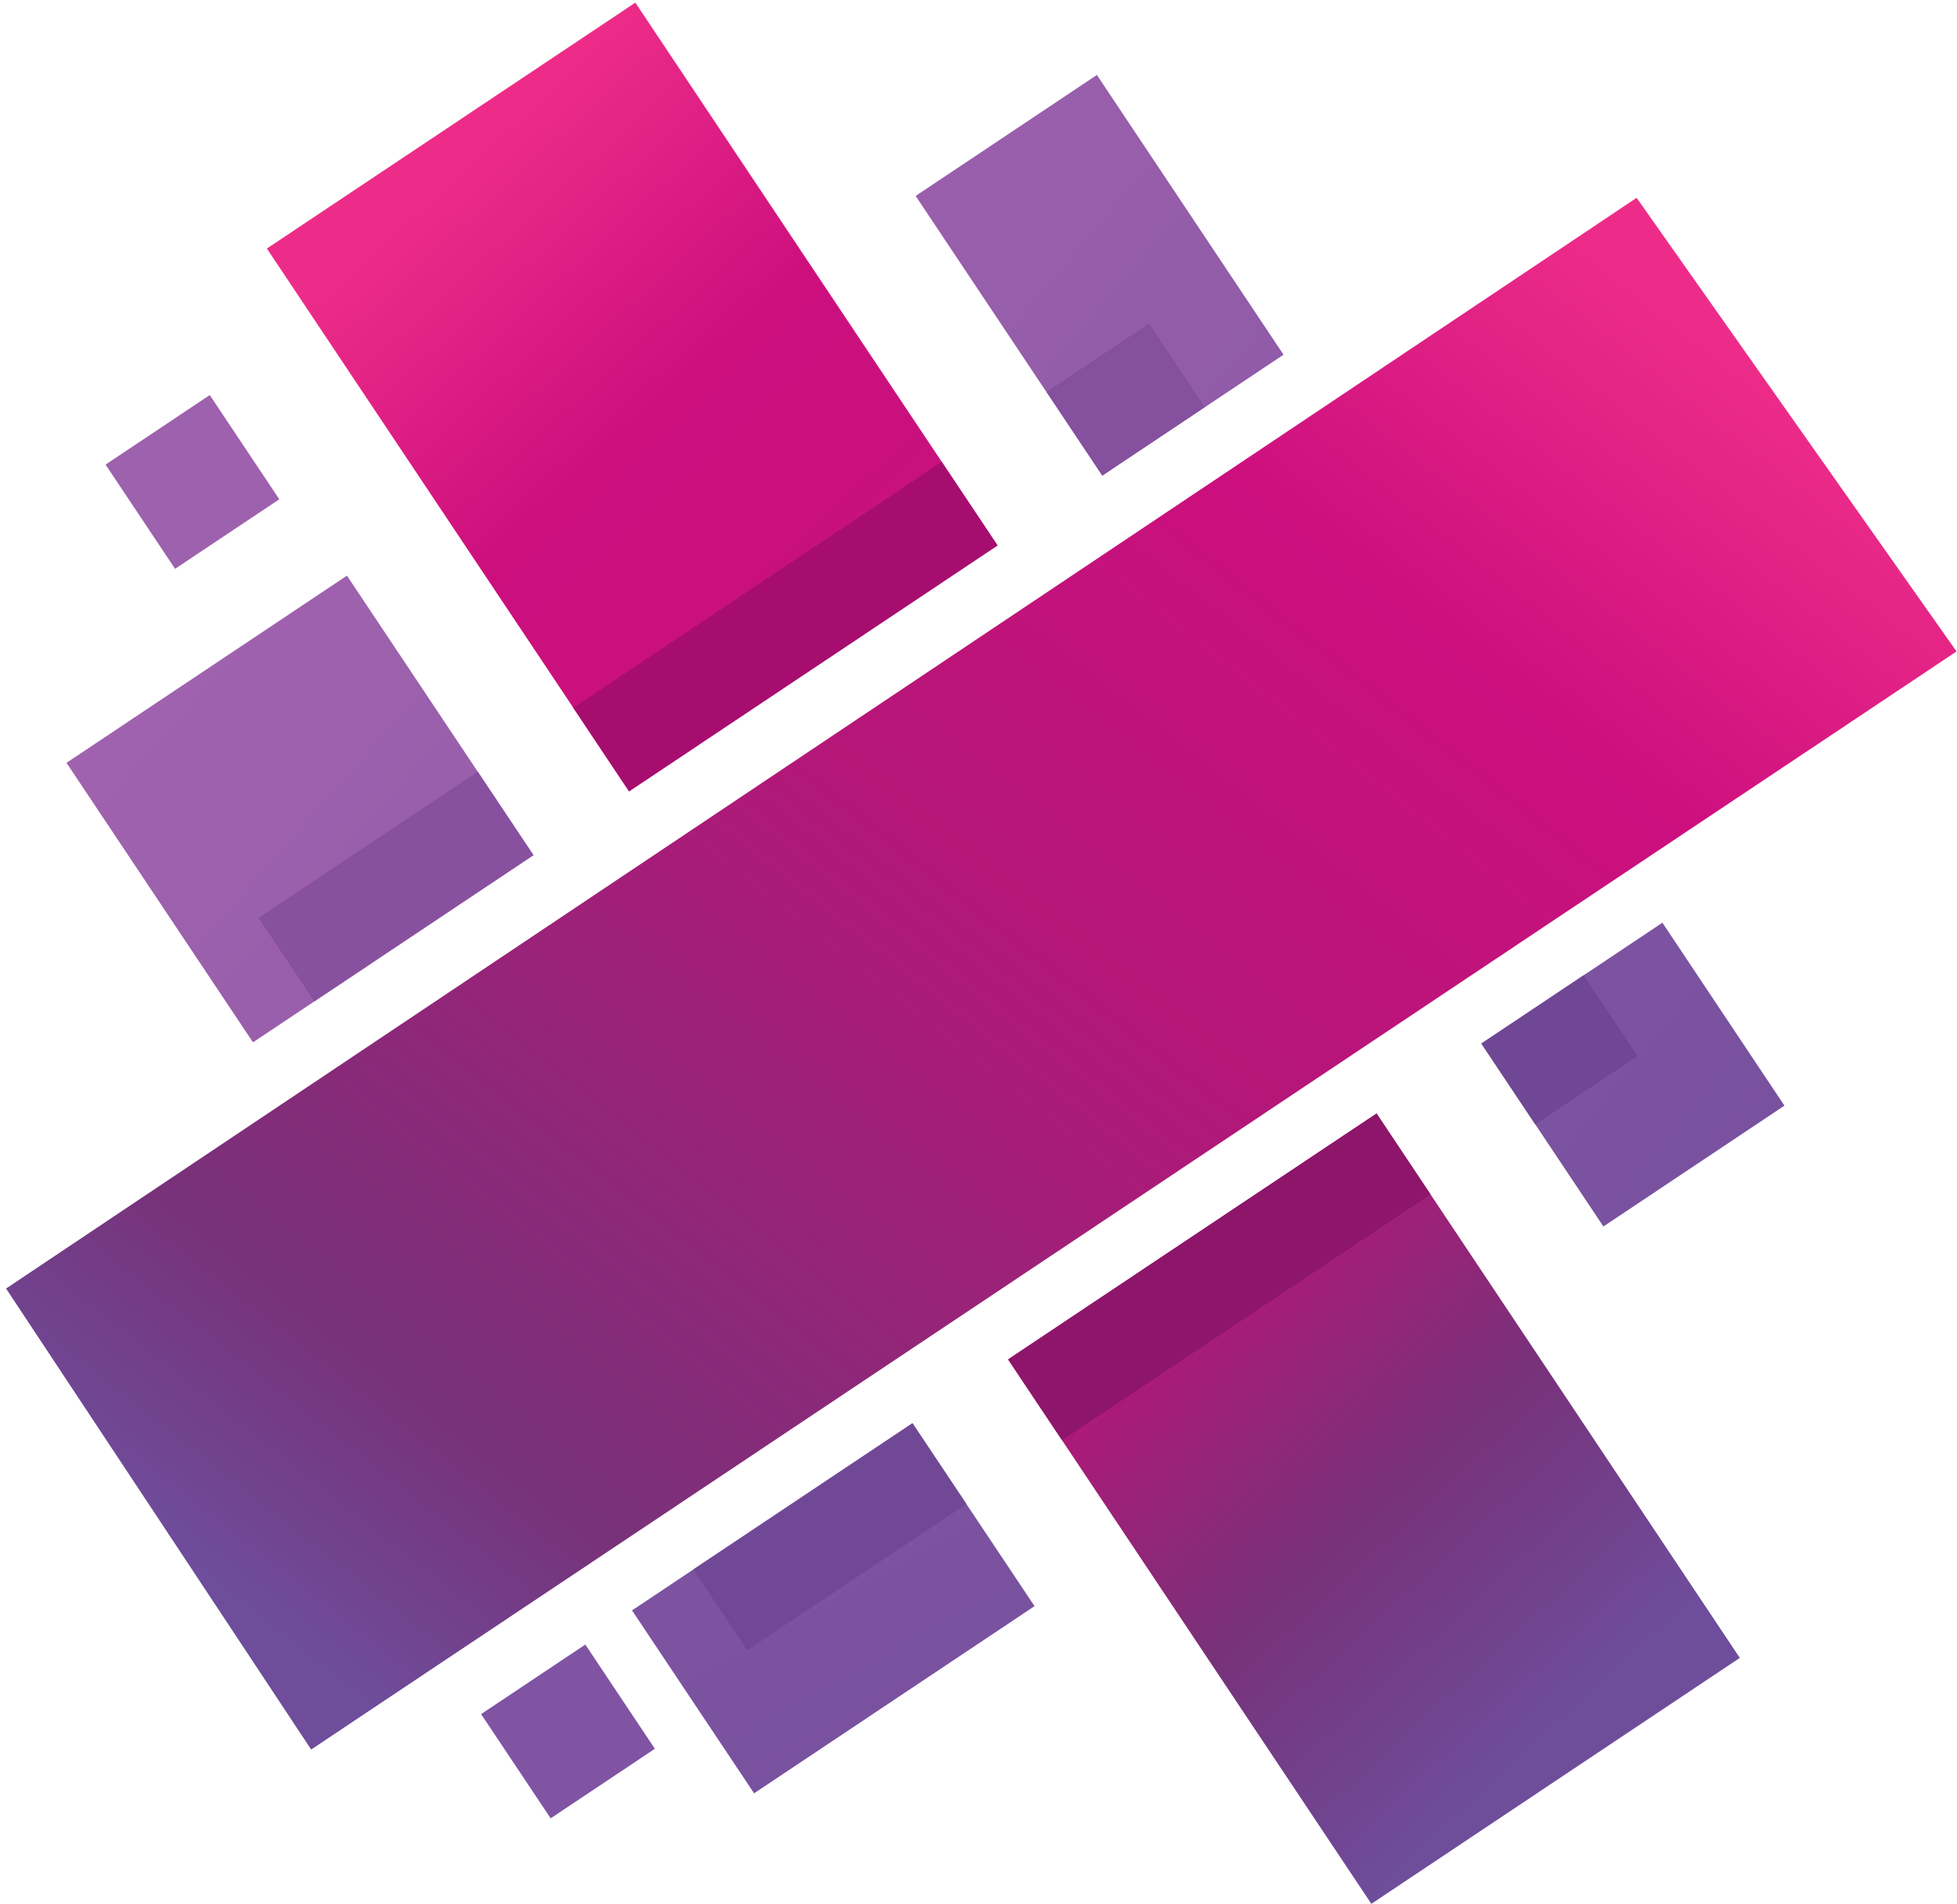
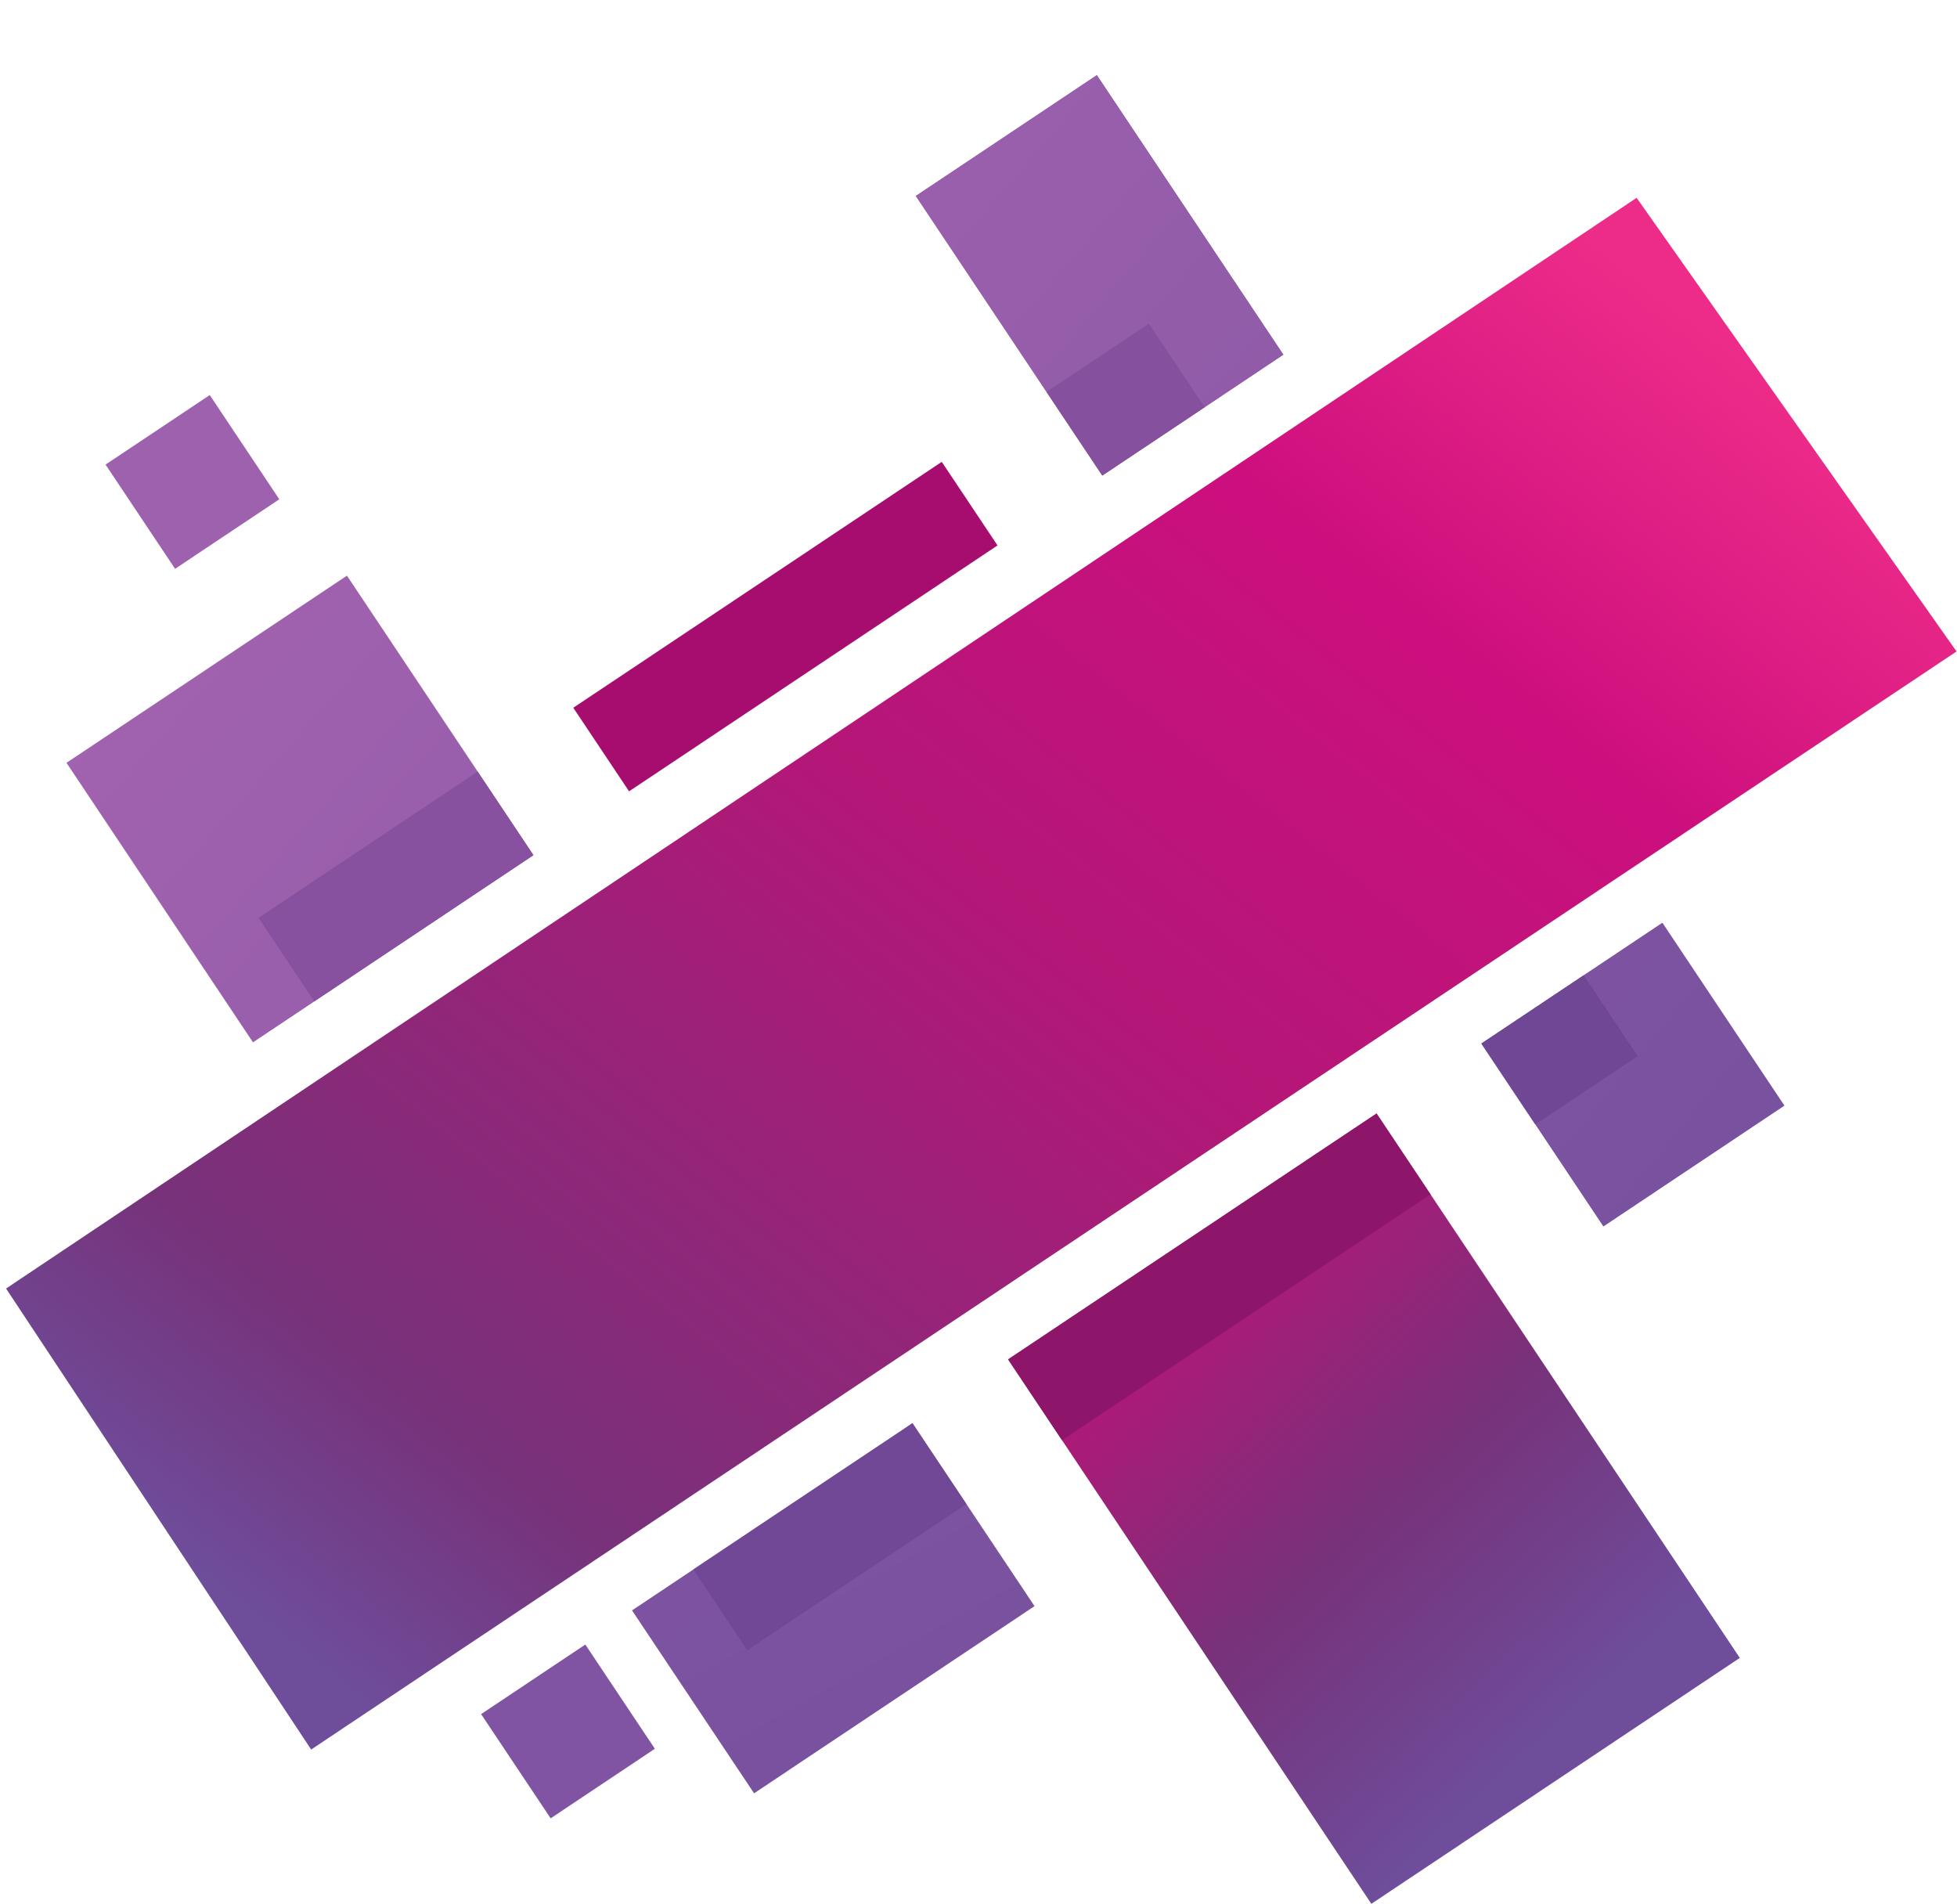
<svg xmlns="http://www.w3.org/2000/svg" width="2500" height="2432" viewBox="0 0 256 249" preserveAspectRatio="xMidYMid">
  <defs>
    <linearGradient x1="-388.148%" y1="-113.678%" x2="237.684%" y2="370.655%" id="a">
      <stop stop-color="#C06FBB" offset="0%" />
      <stop stop-color="#6E4D9B" offset="100%" />
    </linearGradient>
    <linearGradient x1="72.945%" y1="79.515%" x2="-97.052%" y2="-119.502%" id="b">
      <stop stop-color="#6E4D9B" offset="0%" />
      <stop stop-color="#77327A" offset="14%" />
      <stop stop-color="#B31777" offset="29%" />
      <stop stop-color="#CD0F7E" offset="84%" />
      <stop stop-color="#ED2C89" offset="100%" />
    </linearGradient>
    <linearGradient x1="-232.212%" y1="-693.6%" x2="250.776%" y2="101.71%" id="c">
      <stop stop-color="#C06FBB" offset="0%" />
      <stop stop-color="#6E4D9B" offset="100%" />
    </linearGradient>
    <linearGradient x1="-821.186%" y1="-466.93%" x2="101.985%" y2="287.264%" id="d">
      <stop stop-color="#C06FBB" offset="0%" />
      <stop stop-color="#6E4D9B" offset="100%" />
    </linearGradient>
    <linearGradient x1="-140.095%" y1="-230.926%" x2="418.499%" y2="261.977%" id="e">
      <stop stop-color="#C06FBB" offset="0%" />
      <stop stop-color="#6E4D9B" offset="100%" />
    </linearGradient>
    <linearGradient x1="191.084%" y1="225.067%" x2="20.358%" y2="24.595%" id="f">
      <stop stop-color="#6E4D9B" offset="0%" />
      <stop stop-color="#77327A" offset="14%" />
      <stop stop-color="#B31777" offset="29%" />
      <stop stop-color="#CD0F7E" offset="84%" />
      <stop stop-color="#ED2C89" offset="100%" />
    </linearGradient>
    <linearGradient x1="-388.094%" y1="-138.728%" x2="237.675%" y2="445.405%" id="g">
      <stop stop-color="#C06FBB" offset="0%" />
      <stop stop-color="#6E4D9B" offset="100%" />
    </linearGradient>
    <linearGradient x1="11.503%" y1="89.653%" x2="89.819%" y2="11.577%" id="h">
      <stop stop-color="#6E4D9B" offset="0%" />
      <stop stop-color="#77327A" offset="14%" />
      <stop stop-color="#B31777" offset="53%" />
      <stop stop-color="#CD0F7E" offset="79%" />
      <stop stop-color="#ED2C89" offset="100%" />
    </linearGradient>
  </defs>
  <path d="M167.876 46.369l-23.68 15.804L119.8 25.615 143.48 9.81l24.395 36.559z" fill="url(#a)" />
  <path d="M187.129 156.2l40.46 60.63-48.198 32.165-40.46-60.632-7.06-10.576 48.2-32.165 7.058 10.577z" fill="url(#b)" />
  <path d="M126.422 196.71l8.908 13.349-36.686 24.482-15.967-23.926 8.015-5.348 28.672-19.134 7.058 10.577z" fill="url(#c)" />
  <path d="M207.172 127.537l10.29-6.867 15.966 23.926-23.683 15.805-8.908-13.35 13.393-8.937-7.058-10.577zm-6.335 19.515l-7.058-10.577 13.393-8.938 7.058 10.577-13.393 8.938z" fill="url(#d)" />
  <path d="M41.11 130.967l-8.015 5.348L8.698 99.756l36.687-24.482 17.1 25.627-28.671 19.134L62.486 100.9l7.296 10.933-28.673 19.133z" fill="url(#e)" />
-   <path d="M130.489 71.322l-48.2 32.165-7.295-10.933L34.912 32.49 83.112.326l40.081 60.063 7.296 10.933z" fill="url(#f)" />
  <path d="M157.59 53.238l-13.393 8.937-7.297-10.933-17.1-25.626L143.483 9.81 167.88 46.37l-10.29 6.868z" fill="url(#g)" />
  <path d="M97.75 215.844l-7.058-10.577 28.672-19.134 7.058 10.577-28.672 19.134z" fill="#714896" />
  <path d="M200.837 147.052l-7.058-10.577 13.393-8.938 7.058 10.577-13.393 8.938z" fill="#6F4795" />
  <path d="M41.11 130.967l-7.296-10.932L62.485 100.9l7.297 10.933-28.673 19.133z" fill="#88519F" />
  <path d="M144.197 62.175L136.9 51.242l13.395-8.938 7.295 10.934-13.393 8.937z" fill="#85509E" />
  <path d="M187.129 156.2l-48.199 32.163-7.058-10.576 48.199-32.165 7.058 10.577z" fill="#8D166A" />
  <path d="M123.193 60.39l7.296 10.932-48.2 32.165-7.295-10.933 48.2-32.165z" fill="#A70D6F" />
-   <path d="M27.439 51.653l9.097 13.633-13.633 9.097-9.097-13.633 13.633-9.097z" fill="#9E61AD" />
+   <path d="M27.439 51.653l9.097 13.633-13.633 9.097-9.097-13.633 13.633-9.097" fill="#9E61AD" />
  <path d="M76.568 215.084l9.097 13.633-13.632 9.097-9.098-13.632 13.633-9.098z" fill="#8053A3" />
  <path d="M40.704 228.814L.792 168.518 214.089 25.856l41.852 59.333L40.704 228.814z" fill="url(#h)" />
</svg>